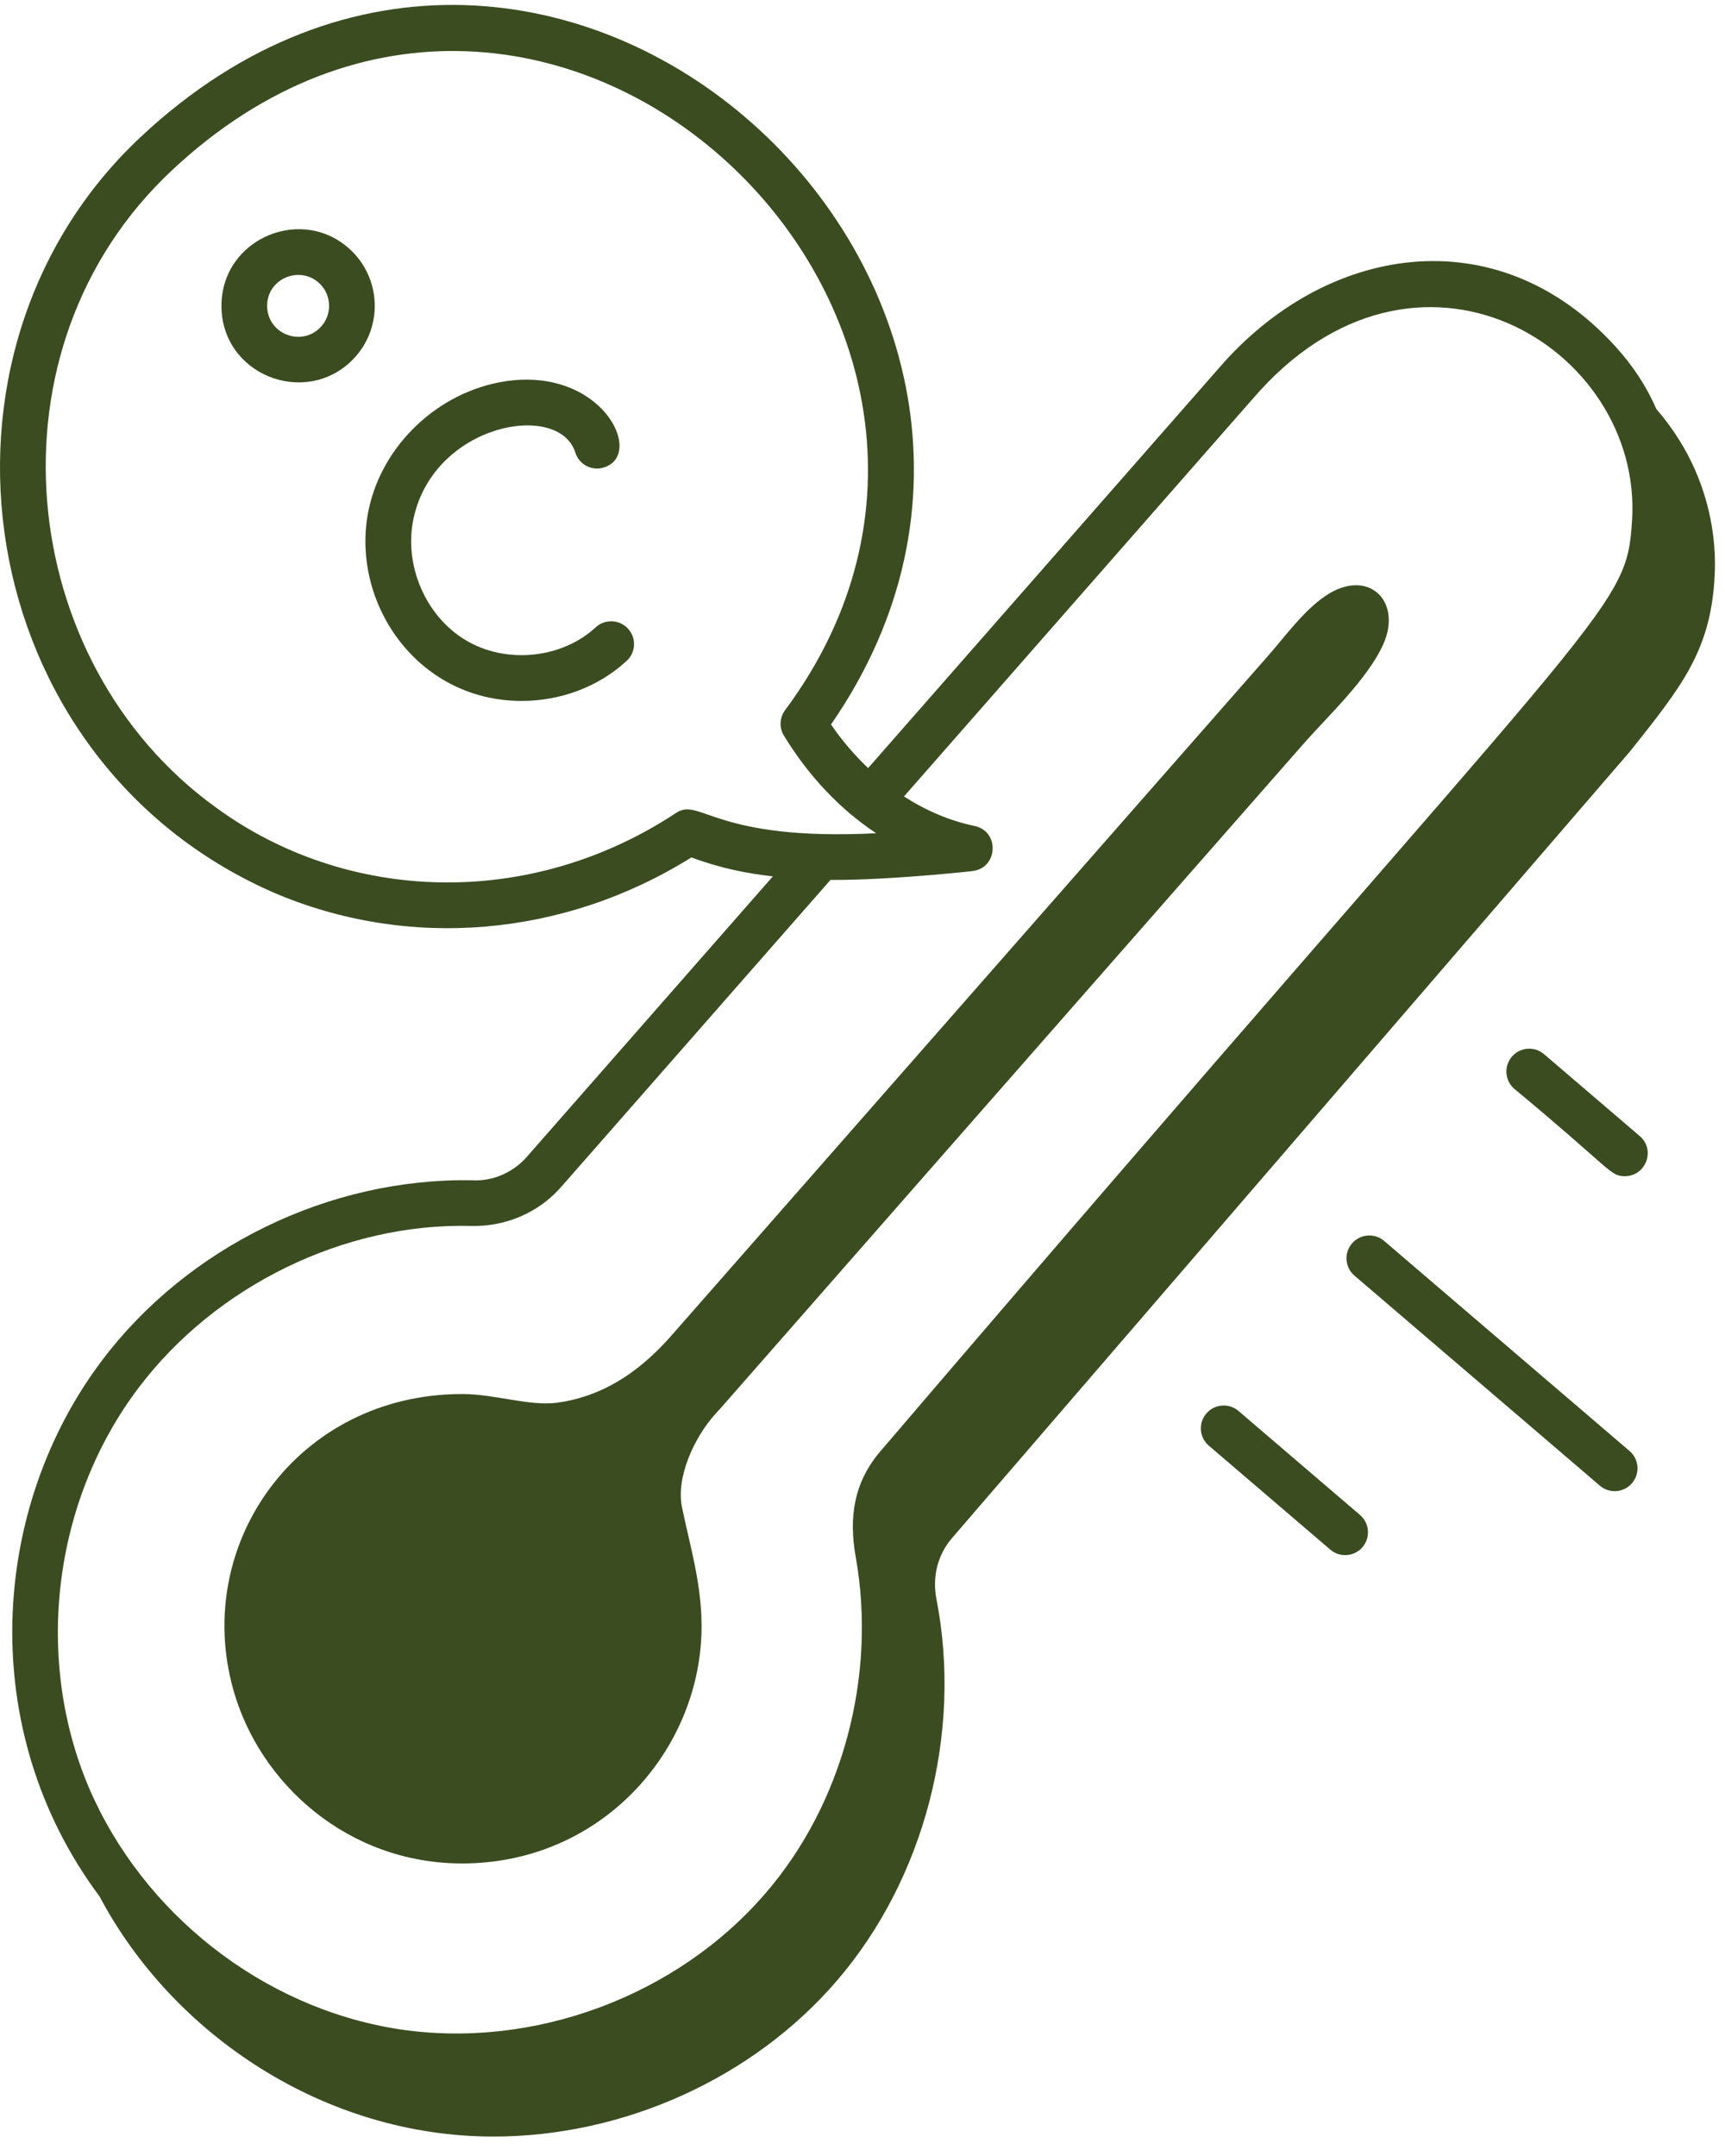
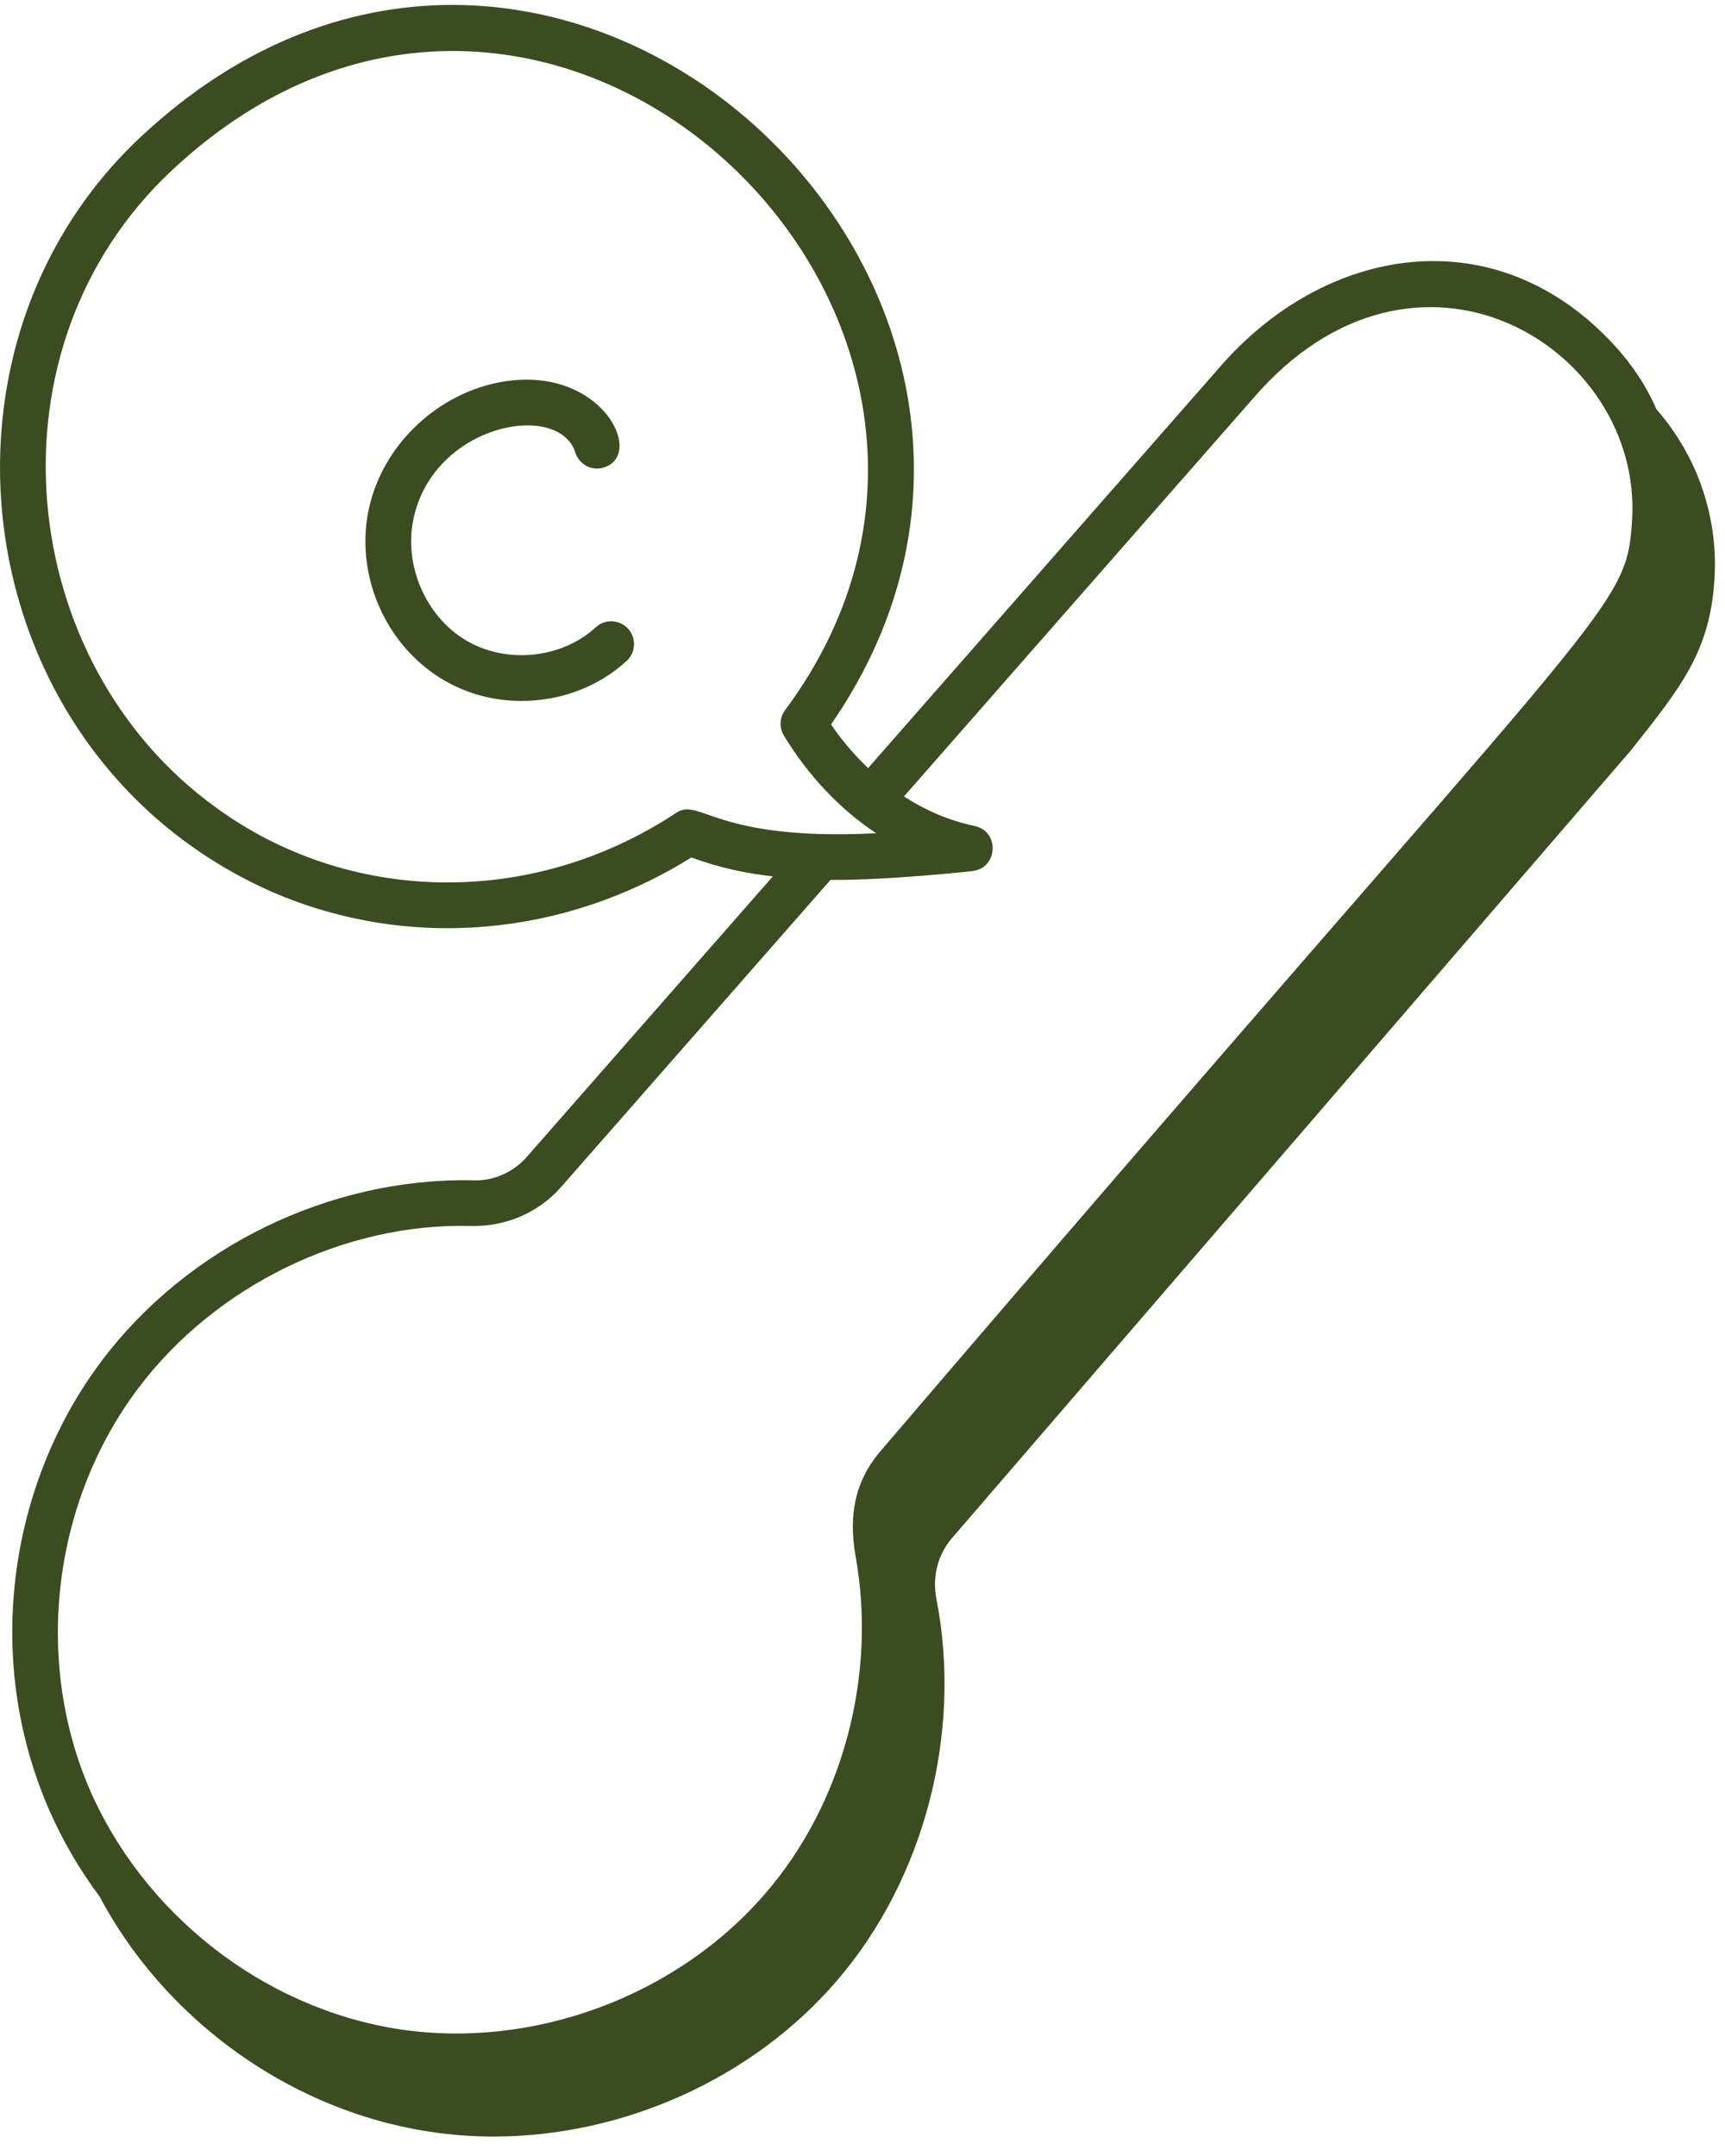
<svg xmlns="http://www.w3.org/2000/svg" width="52" height="65" viewBox="0 0 52 65" fill="none">
  <path d="M48.681 10.428C45.118 6.525 39.95 7.355 36.719 11.126L26.169 23.157C25.764 22.77 25.387 22.334 25.051 21.842C34.085 8.779 16.644 -7.508 4.233 4.137C-2.725 10.662 -0.906 22.886 8.225 26.9C12.299 28.656 16.989 28.258 20.841 25.851C21.762 26.189 22.522 26.331 23.297 26.422L15.883 34.875C15.48 35.339 14.861 35.624 14.219 35.583C9.914 35.512 5.661 37.593 3.081 41.007C-0.274 45.443 -0.756 52.135 3.001 57.175C5.218 61.354 9.791 64.414 14.875 64.414C18.777 64.414 22.686 62.677 25.232 59.71C27.866 56.648 29.015 52.244 28.23 48.214C28.097 47.54 28.267 46.87 28.695 46.375C40.051 33.196 11.098 66.793 49.15 22.638C50.687 20.706 51.535 19.643 51.68 17.506C51.667 17.411 52.035 14.756 49.93 12.332C49.644 11.666 49.227 11.025 48.681 10.428ZM20.385 24.506C15.959 27.429 10.446 27.228 6.503 24.34C0.452 19.969 -0.554 10.514 5.175 5.142C16.532 -5.512 32.343 9.724 23.666 21.411C23.499 21.637 23.485 21.941 23.632 22.18C24.381 23.408 25.33 24.404 26.412 25.121C21.547 25.368 21.104 24.028 20.385 24.506ZM4.18 41.837C6.5 38.767 10.371 36.868 14.185 36.96C15.25 36.991 16.25 36.551 16.92 35.78L25.035 26.528C26.886 26.544 29.755 26.217 29.305 26.261C30.084 26.185 30.148 25.064 29.379 24.902C28.627 24.745 27.912 24.438 27.25 24.012L37.759 12.029C42.686 6.28 49.532 10.461 49.198 15.69C49.018 18.529 48.658 17.878 26.554 43.737C25.747 44.671 25.578 45.726 25.796 46.943C26.433 50.516 25.407 54.38 23.079 57.075C20.404 60.191 16.057 61.798 12.006 61.174C7.896 60.532 4.304 57.669 2.685 53.907C1.016 49.983 1.602 45.245 4.18 41.837Z" fill="#3B4C21" />
-   <path d="M13.931 56.18C17.963 56.18 20.861 53.046 21.129 49.554C21.245 48.056 20.838 46.783 20.56 45.45C20.372 44.546 20.919 43.351 21.557 42.637C22.524 41.555 17.589 47.157 39.301 22.417C39.998 21.622 41.221 20.479 41.692 19.44C42.291 18.117 41.24 17.103 39.961 17.962C39.303 18.404 38.73 19.198 38.253 19.741L20.232 40.274C19.189 41.462 18.06 42.122 16.779 42.292C15.942 42.397 14.918 42.028 13.931 42.028C9 42.028 5.795 46.514 7.032 50.939C7.829 53.79 10.501 56.18 13.931 56.18Z" fill="#3B4C21" />
-   <path d="M46.546 31.782C46.26 31.536 45.823 31.567 45.576 31.857C45.328 32.146 45.362 32.581 45.651 32.828C48.613 35.287 48.532 35.461 48.982 35.461C49.616 35.461 49.916 34.664 49.429 34.25L46.546 31.782Z" fill="#3B4C21" />
-   <path d="M41.726 37.413C41.44 37.167 41.003 37.199 40.756 37.488C40.508 37.777 40.541 38.212 40.831 38.459L48.227 44.79C48.515 45.038 48.952 45.004 49.197 44.715C49.444 44.426 49.411 43.991 49.122 43.745L41.726 37.413Z" fill="#3B4C21" />
-   <path d="M37.335 42.539C37.049 42.293 36.612 42.325 36.365 42.615C36.117 42.904 36.151 43.338 36.44 43.585L40.102 46.719C40.39 46.967 40.827 46.932 41.072 46.644C41.319 46.355 41.286 45.92 40.996 45.673L37.335 42.539Z" fill="#3B4C21" />
-   <path d="M10.621 7.586C9.176 6.141 6.676 7.163 6.676 9.221C6.676 11.303 9.195 12.282 10.621 10.855C11.522 9.955 11.522 8.488 10.621 7.586ZM9.647 9.881C9.065 10.464 8.053 10.056 8.053 9.221C8.053 8.378 9.071 7.986 9.647 8.56C10.011 8.925 10.011 9.517 9.647 9.881Z" fill="#3B4C21" />
  <path d="M17.957 18.913C16.932 19.862 15.246 20.028 14.034 19.298C12.823 18.57 12.164 17.026 12.467 15.627C13.085 12.765 16.847 12.081 17.343 13.643C17.457 14.006 17.843 14.212 18.207 14.092C19.452 13.702 18.133 11.028 15.19 11.502C13.213 11.822 11.54 13.398 11.12 15.336C10.522 18.102 12.54 21.132 15.725 21.132C16.88 21.132 18.031 20.72 18.891 19.924C19.171 19.666 19.188 19.23 18.93 18.952C18.669 18.671 18.234 18.657 17.957 18.913Z" fill="#3B4C21" />
</svg>